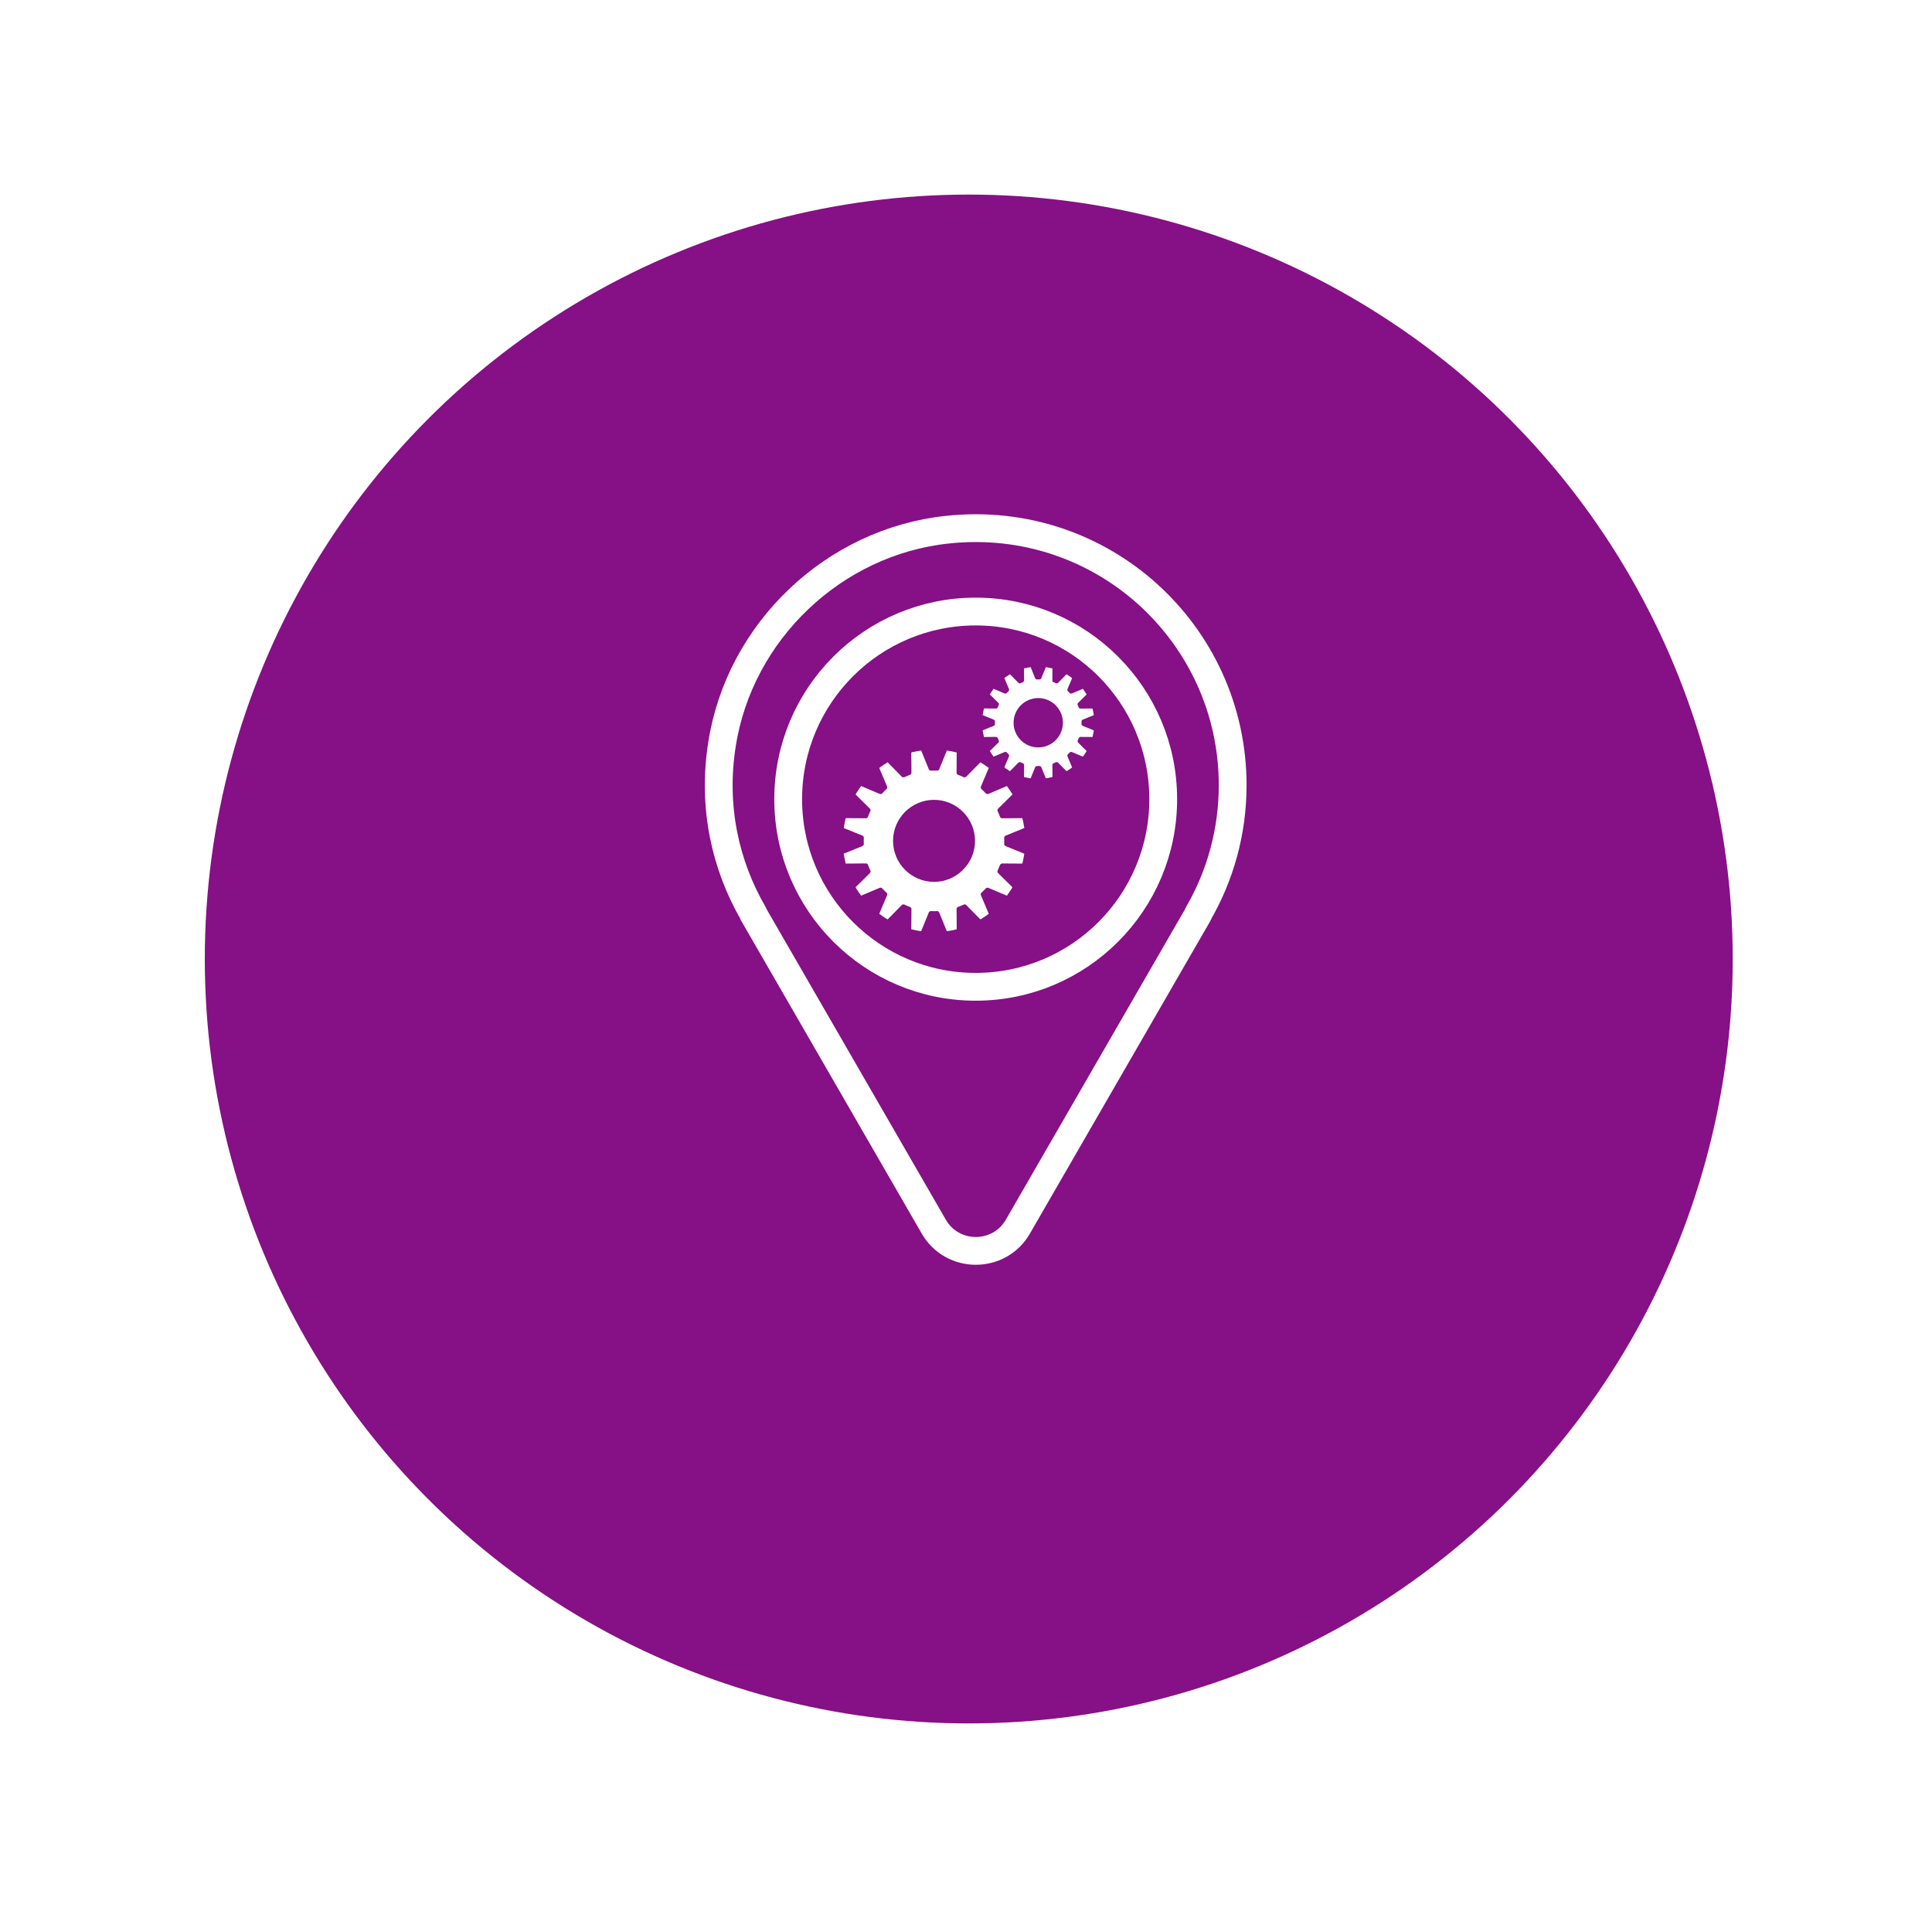
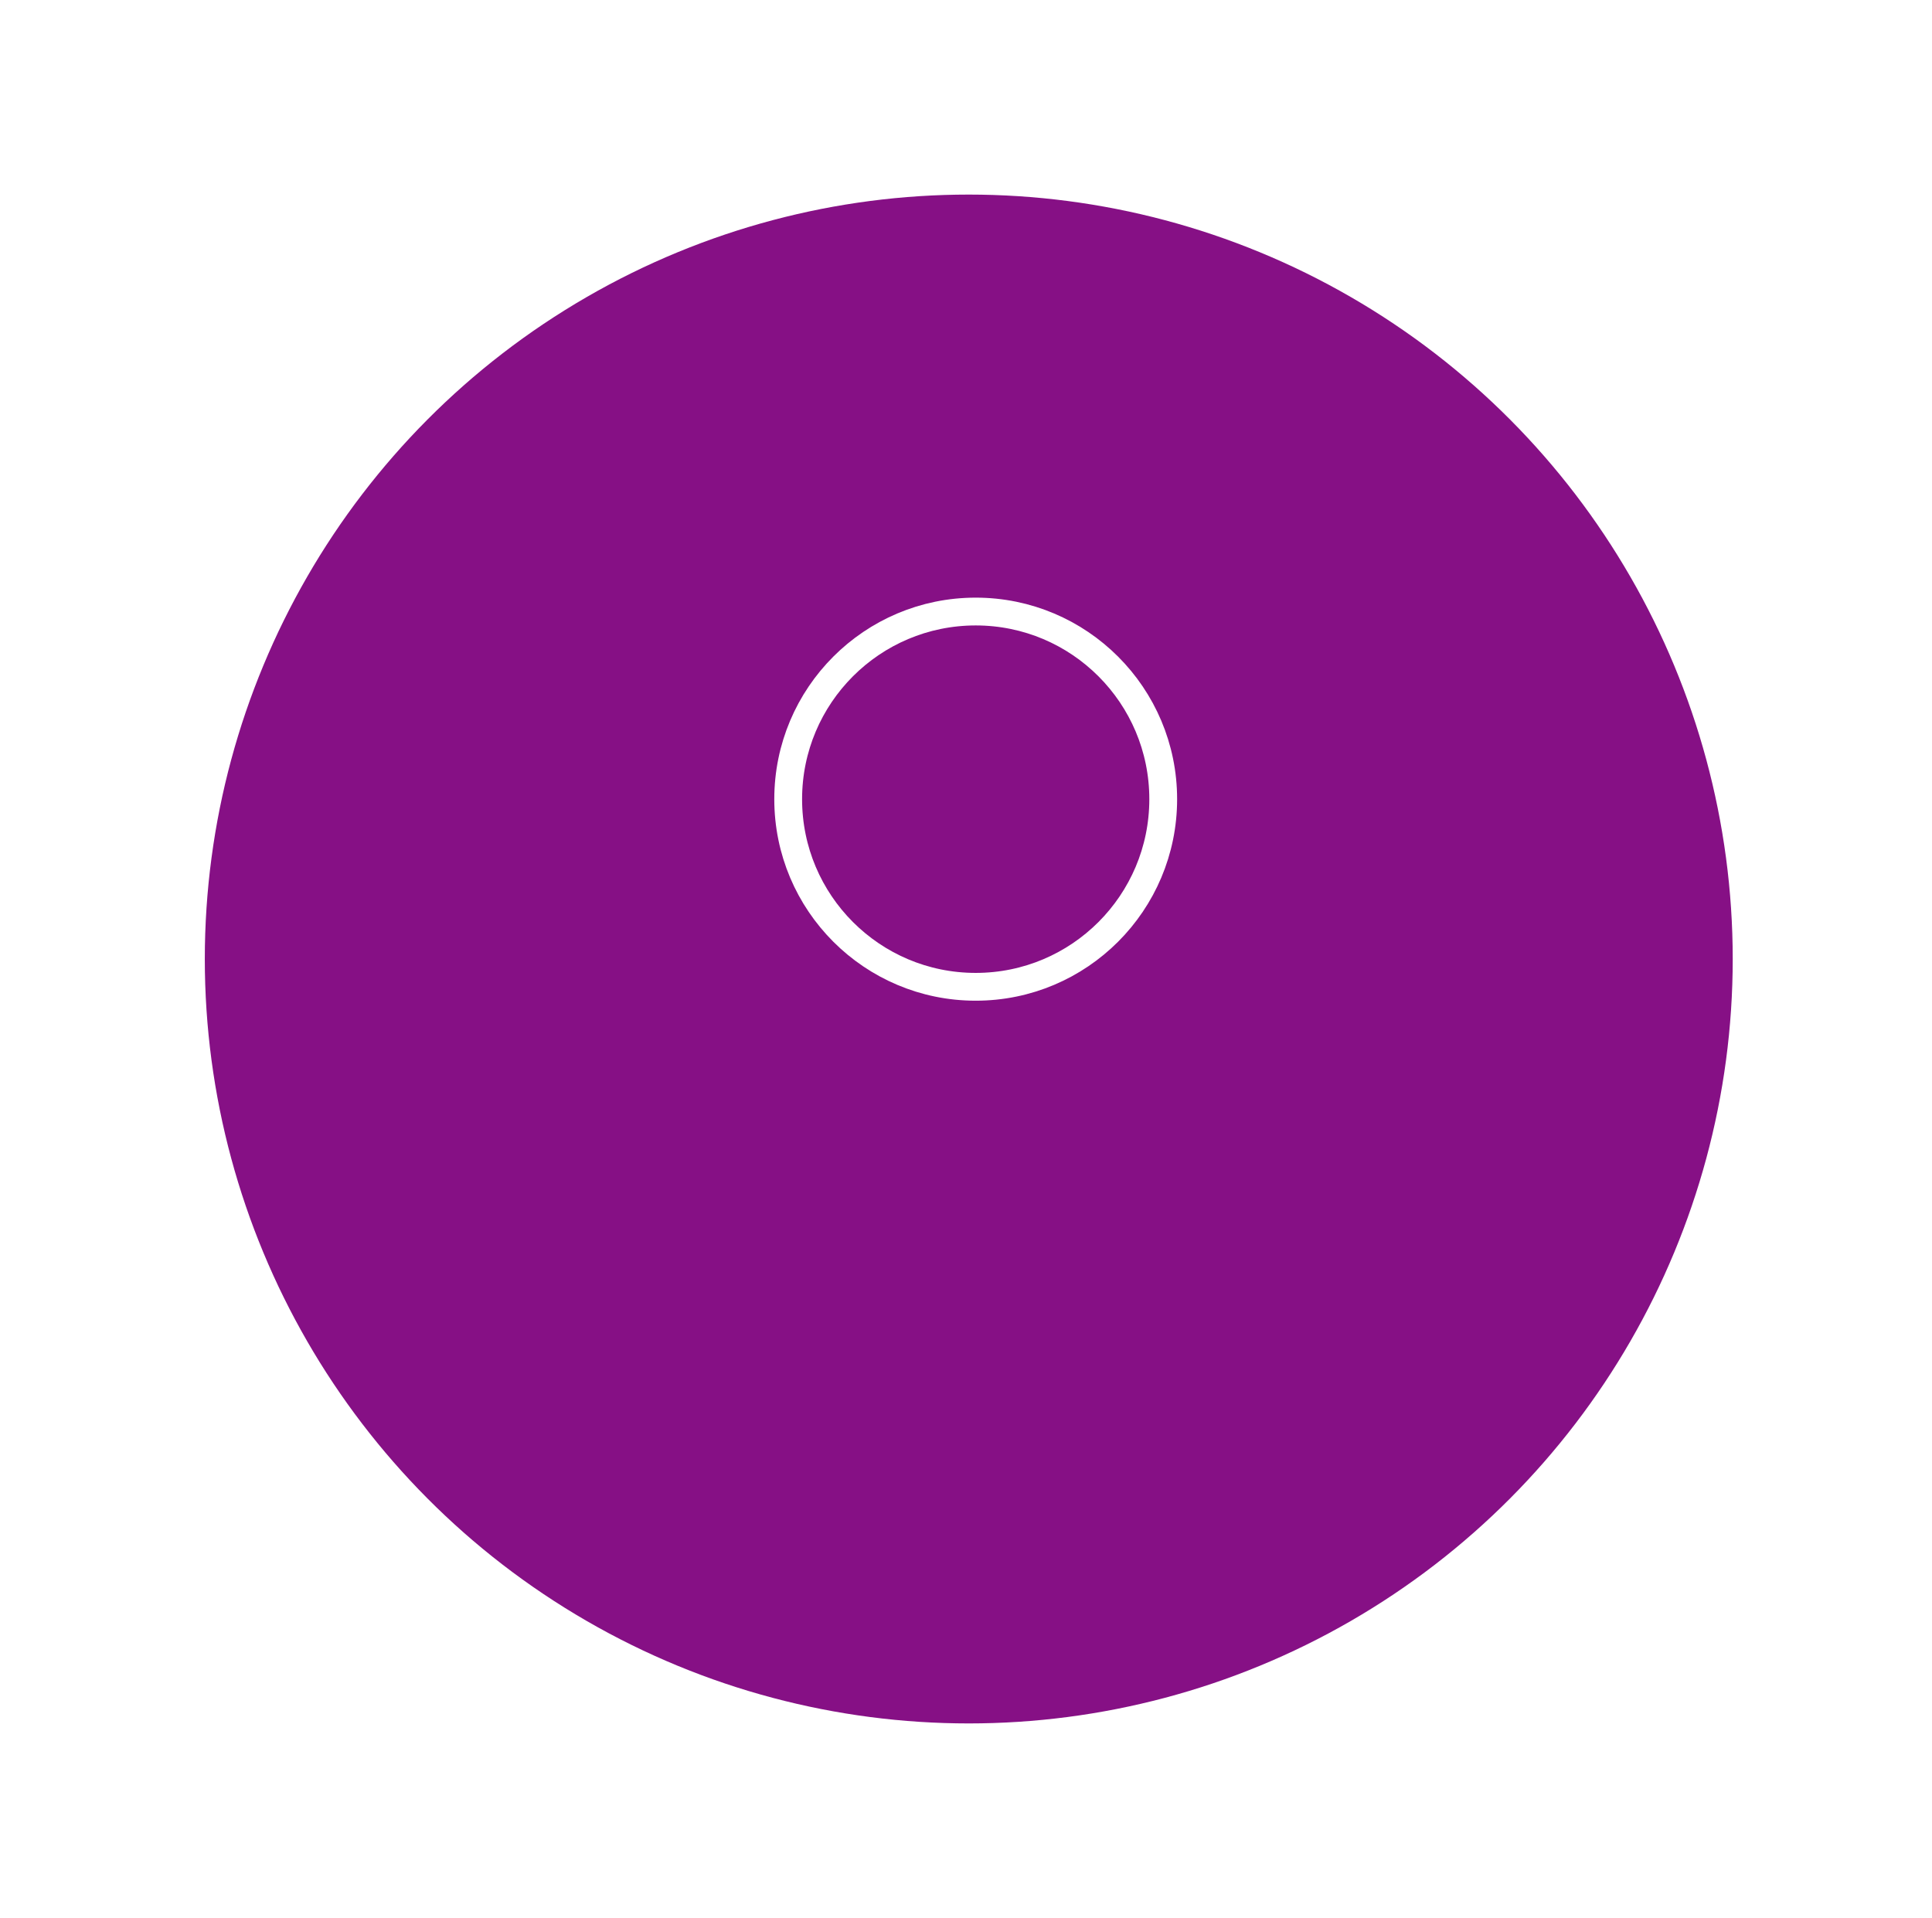
<svg xmlns="http://www.w3.org/2000/svg" width="139" height="138" viewBox="0 0 139 138" fill="none">
  <g filter="url(#filter0_d)">
    <ellipse cx="69.699" cy="64" rx="54.964" ry="55" fill="#861085" />
  </g>
-   <path d="M88.686 56.496C88.686 45.608 79.284 36.908 68.147 38.112C59.987 38.98 53.206 45.43 51.944 53.557C51.235 58.035 52.181 62.256 54.211 65.748H54.192L67.181 88.255C68.522 90.582 71.892 90.582 73.233 88.255L86.222 65.748H86.203C87.78 63.025 88.686 59.869 88.686 56.496Z" stroke="white" stroke-width="2" stroke-miterlimit="10" stroke-linecap="round" stroke-linejoin="round" />
  <path d="M83.689 57.5C83.689 64.958 77.651 71 70.198 71C62.746 71 56.707 64.958 56.707 57.5C56.707 50.043 62.746 44 70.198 44C77.651 44 83.689 50.043 83.689 57.5Z" stroke="white" stroke-width="2" stroke-miterlimit="10" stroke-linecap="round" stroke-linejoin="round" />
-   <path d="M68.204 66.988C68.21 66.987 68.217 66.986 68.223 66.986C68.379 66.962 68.543 66.929 68.735 66.884C68.74 66.882 68.745 66.88 68.75 66.878L68.832 66.858L68.823 65.408C68.822 65.339 68.865 65.277 68.929 65.254C69.064 65.205 69.198 65.148 69.333 65.085C69.394 65.055 69.469 65.069 69.518 65.118L70.534 66.152L70.605 66.109C70.611 66.106 70.615 66.104 70.621 66.101C70.623 66.1 70.626 66.099 70.628 66.098C70.767 66.012 70.911 65.915 71.055 65.81C71.06 65.805 71.064 65.801 71.071 65.796L71.137 65.748L71.105 65.673C71.101 65.665 71.098 65.656 71.096 65.647L70.573 64.412C70.546 64.348 70.562 64.275 70.613 64.229C70.72 64.13 70.823 64.027 70.922 63.919C70.969 63.869 71.042 63.853 71.105 63.879L72.35 64.404C72.356 64.406 72.361 64.408 72.367 64.411L72.443 64.443L72.491 64.376C72.522 64.332 72.553 64.284 72.584 64.237L72.701 64.063C72.733 64.017 72.764 63.971 72.794 63.924C72.797 63.917 72.8 63.911 72.805 63.905L72.843 63.84L71.811 62.822C71.762 62.774 71.749 62.7 71.778 62.637C71.831 62.522 71.879 62.403 71.925 62.283C71.927 62.281 71.938 62.252 71.939 62.25C71.965 62.19 72.035 62.126 72.1 62.126L73.553 62.136L73.573 62.054C73.614 61.874 73.652 61.692 73.682 61.506L73.695 61.424L72.349 60.877C72.286 60.851 72.245 60.787 72.248 60.718C72.252 60.646 72.255 60.574 72.255 60.502C72.255 60.43 72.252 60.358 72.248 60.282C72.246 60.213 72.286 60.15 72.349 60.124L73.694 59.578L73.682 59.495C73.652 59.31 73.615 59.126 73.573 58.945L73.553 58.865L72.1 58.875C72.1 58.875 72.099 58.875 72.099 58.875C72.031 58.875 71.97 58.832 71.946 58.768C71.896 58.631 71.84 58.496 71.777 58.363C71.748 58.301 71.761 58.227 71.811 58.179L72.846 57.16L72.803 57.091C72.803 57.09 72.802 57.089 72.802 57.088C72.703 56.929 72.599 56.774 72.49 56.623L72.442 56.556L71.104 57.122C71.041 57.149 70.967 57.132 70.921 57.082C70.825 56.976 70.722 56.873 70.614 56.773C70.563 56.725 70.547 56.653 70.574 56.59L71.101 55.344C71.103 55.339 71.105 55.334 71.107 55.328L71.139 55.254L71.073 55.205C70.93 55.1 70.774 54.995 70.608 54.892L70.537 54.848L69.515 55.883C69.467 55.932 69.393 55.945 69.331 55.916C69.198 55.853 69.064 55.797 68.929 55.748C68.865 55.724 68.822 55.663 68.822 55.594L68.831 54.141L68.751 54.122C68.551 54.074 68.372 54.038 68.203 54.012L68.122 54L67.574 55.346C67.548 55.41 67.49 55.453 67.414 55.447C67.273 55.439 67.126 55.439 66.983 55.447C66.916 55.453 66.849 55.411 66.823 55.346L66.276 54L66.195 54.013C66.024 54.038 65.844 54.074 65.645 54.122L65.565 54.141L65.566 54.225C65.566 54.231 65.565 54.239 65.564 54.246L65.575 55.593C65.575 55.662 65.532 55.724 65.468 55.747C65.333 55.797 65.198 55.853 65.063 55.915C65.001 55.944 64.927 55.93 64.88 55.882L63.862 54.848L63.792 54.891C63.636 54.987 63.483 55.089 63.326 55.205L63.26 55.253L63.291 55.328C63.294 55.335 63.297 55.341 63.298 55.348L63.824 56.589C63.851 56.652 63.835 56.725 63.784 56.772C63.677 56.871 63.573 56.975 63.474 57.082C63.428 57.133 63.355 57.149 63.291 57.122L61.955 56.556L61.907 56.622C61.797 56.773 61.692 56.929 61.596 57.089L61.553 57.16L61.611 57.217C61.616 57.222 61.62 57.227 61.625 57.233L62.585 58.178C62.633 58.226 62.647 58.3 62.618 58.362C62.556 58.496 62.499 58.631 62.45 58.767C62.426 58.832 62.365 58.875 62.297 58.875C62.297 58.875 62.296 58.875 62.296 58.875L60.846 58.864L60.827 58.945C60.776 59.163 60.741 59.333 60.716 59.494L60.703 59.576L62.048 60.122C62.113 60.148 62.154 60.214 62.149 60.284C62.144 60.355 62.142 60.428 62.142 60.5C62.142 60.57 62.145 60.639 62.149 60.713C62.154 60.783 62.114 60.849 62.048 60.875L60.703 61.421L60.716 61.503C60.743 61.673 60.779 61.853 60.827 62.053L60.847 62.134L62.297 62.123C62.297 62.123 62.297 62.123 62.298 62.123C62.366 62.123 62.427 62.166 62.451 62.23C62.499 62.365 62.557 62.5 62.62 62.635C62.649 62.697 62.636 62.772 62.587 62.82L61.552 63.838L61.595 63.909C61.683 64.055 61.785 64.208 61.907 64.376L61.955 64.442L63.29 63.878C63.354 63.851 63.426 63.868 63.473 63.918C63.574 64.028 63.678 64.131 63.783 64.229C63.834 64.275 63.85 64.348 63.823 64.412L63.297 65.654C63.296 65.661 63.294 65.666 63.291 65.672L63.26 65.746L63.325 65.794C63.333 65.8 63.34 65.806 63.346 65.813C63.499 65.924 63.639 66.018 63.774 66.099C63.78 66.102 63.787 66.106 63.793 66.109L63.862 66.151L64.88 65.118C64.928 65.068 65.002 65.055 65.064 65.084C65.2 65.148 65.333 65.204 65.469 65.254C65.534 65.278 65.576 65.339 65.576 65.408L65.564 66.858L65.645 66.878C65.651 66.879 65.657 66.881 65.664 66.884C65.85 66.928 66.018 66.962 66.177 66.986C66.183 66.986 66.188 66.987 66.193 66.988L66.274 67L66.821 65.655C66.847 65.59 66.912 65.553 66.981 65.553C67.125 65.562 67.27 65.562 67.413 65.553C67.416 65.553 67.42 65.553 67.423 65.553C67.488 65.553 67.548 65.593 67.573 65.655L68.121 67L68.204 66.988ZM67.201 63.451C65.574 63.451 64.251 62.127 64.251 60.5C64.251 58.872 65.575 57.548 67.201 57.548C68.826 57.548 70.149 58.872 70.149 60.5C70.149 62.128 68.825 63.451 67.201 63.451Z" fill="white" />
-   <path d="M77.898 52.224C77.844 52.203 77.809 52.15 77.81 52.091L77.812 52.002C77.812 51.972 77.811 51.943 77.81 51.913C77.808 51.854 77.843 51.8 77.898 51.778L78.694 51.455L78.683 51.384C78.666 51.269 78.642 51.156 78.616 51.045L78.599 50.976L77.739 50.982C77.739 50.982 77.738 50.982 77.739 50.982C77.681 50.982 77.627 50.946 77.607 50.892C77.585 50.837 77.563 50.783 77.538 50.728C77.514 50.674 77.525 50.61 77.567 50.569L78.181 49.965L78.146 49.909C78.147 49.909 78.146 49.909 78.146 49.909C78.145 49.907 78.143 49.904 78.141 49.903C78.081 49.804 78.018 49.709 77.951 49.617L77.909 49.559L77.117 49.894C77.064 49.917 77.002 49.904 76.961 49.862C76.92 49.82 76.878 49.777 76.834 49.736C76.792 49.696 76.778 49.633 76.801 49.579L77.103 48.866C77.104 48.861 77.106 48.857 77.108 48.852L77.135 48.787L77.079 48.745C76.987 48.678 76.89 48.612 76.793 48.552L76.732 48.514L76.126 49.127C76.085 49.169 76.022 49.181 75.969 49.157L75.806 49.089C75.751 49.069 75.714 49.015 75.714 48.956L75.72 48.095L75.651 48.078C75.54 48.052 75.428 48.029 75.315 48.011L75.244 48.001L74.92 48.797C74.898 48.852 74.845 48.891 74.784 48.885C74.727 48.883 74.67 48.882 74.611 48.885C74.555 48.892 74.497 48.853 74.475 48.797L74.151 48L74.08 48.011C73.966 48.028 73.853 48.052 73.743 48.077L73.672 48.094L73.678 48.955C73.679 49.014 73.643 49.066 73.588 49.088C73.534 49.109 73.479 49.131 73.426 49.155C73.373 49.18 73.308 49.169 73.267 49.126L72.665 48.514L72.603 48.55C72.504 48.611 72.409 48.675 72.317 48.743L72.259 48.786L72.287 48.852C72.289 48.856 72.291 48.861 72.292 48.865L72.594 49.577C72.617 49.631 72.603 49.694 72.561 49.734C72.517 49.776 72.475 49.817 72.434 49.86C72.393 49.903 72.332 49.916 72.277 49.893L71.485 49.558L71.443 49.616C71.377 49.709 71.312 49.804 71.251 49.904L71.215 49.964L71.266 50.014C71.269 50.017 71.273 50.021 71.276 50.025L71.826 50.567C71.868 50.609 71.88 50.672 71.856 50.726C71.831 50.78 71.808 50.835 71.787 50.891C71.765 50.945 71.713 50.98 71.656 50.98L70.795 50.974L70.778 51.044C70.751 51.156 70.727 51.268 70.709 51.383L70.699 51.454L71.496 51.777C71.552 51.799 71.587 51.855 71.584 51.915C71.582 51.943 71.581 51.972 71.581 52.001C71.581 52.03 71.582 52.058 71.584 52.086C71.587 52.146 71.552 52.201 71.496 52.224L70.699 52.547L70.709 52.619C70.727 52.732 70.751 52.844 70.778 52.957L70.795 53.027L71.655 53.019C71.713 53.03 71.766 53.054 71.787 53.108C71.809 53.163 71.832 53.219 71.856 53.273C71.881 53.327 71.869 53.391 71.827 53.432L71.214 54.036L71.251 54.097C71.311 54.196 71.376 54.29 71.443 54.382L71.485 54.441L72.277 54.108C72.331 54.085 72.393 54.098 72.434 54.141C72.475 54.184 72.517 54.226 72.56 54.267C72.602 54.307 72.615 54.37 72.592 54.424L72.292 55.135C72.29 55.14 72.288 55.145 72.287 55.149L72.259 55.214L72.315 55.255C72.32 55.259 72.326 55.263 72.331 55.269C72.421 55.335 72.507 55.392 72.591 55.443C72.596 55.445 72.601 55.448 72.607 55.45L72.665 55.486L73.267 54.874C73.309 54.833 73.372 54.821 73.426 54.844C73.48 54.869 73.535 54.892 73.589 54.913C73.644 54.934 73.681 54.988 73.68 55.047L73.673 55.904L73.742 55.922C73.853 55.95 73.966 55.973 74.08 55.99L74.15 56L74.475 55.203C74.497 55.149 74.555 55.111 74.61 55.116C74.668 55.118 74.727 55.118 74.785 55.116C74.847 55.111 74.898 55.149 74.92 55.203L75.245 56L75.315 55.99C75.429 55.973 75.541 55.949 75.652 55.923L75.721 55.905L75.715 55.046C75.714 54.987 75.75 54.934 75.805 54.913C75.859 54.892 75.914 54.87 75.968 54.845C76.021 54.82 76.085 54.832 76.127 54.874L76.73 55.487L76.783 55.456C76.79 55.45 76.799 55.446 76.808 55.442C76.896 55.388 76.982 55.33 77.066 55.269C77.07 55.264 77.074 55.261 77.079 55.257L77.136 55.215L76.801 54.424C76.779 54.37 76.792 54.307 76.834 54.267C76.877 54.226 76.919 54.184 76.96 54.141C77.001 54.099 77.064 54.086 77.117 54.108L77.829 54.408C77.835 54.41 77.84 54.412 77.846 54.414L77.91 54.442L77.951 54.385C78.019 54.292 78.083 54.197 78.143 54.099C78.145 54.096 78.147 54.093 78.148 54.09L78.181 54.037L77.569 53.433C77.527 53.392 77.516 53.328 77.54 53.275C77.565 53.22 77.587 53.166 77.608 53.111C77.629 53.056 77.671 53.016 77.741 53.021L78.6 53.027L78.617 52.958C78.644 52.846 78.668 52.733 78.685 52.619L78.694 52.549L77.898 52.224ZM74.698 53.777C73.719 53.777 72.923 52.981 72.923 52.001C72.923 51.022 73.719 50.225 74.698 50.225C75.676 50.225 76.472 51.022 76.472 52.001C76.472 52.98 75.676 53.777 74.698 53.777Z" fill="white" />
  <defs>
    <filter id="filter0_d" x="0.734" y="0" width="137.929" height="138" filterUnits="userSpaceOnUse" color-interpolation-filters="sRGB">
      <feFlood flood-opacity="0" result="BackgroundImageFix" />
      <feColorMatrix in="SourceAlpha" type="matrix" values="0 0 0 0 0 0 0 0 0 0 0 0 0 0 0 0 0 0 127 0" result="hardAlpha" />
      <feOffset dy="5" />
      <feGaussianBlur stdDeviation="7" />
      <feColorMatrix type="matrix" values="0 0 0 0 0 0 0 0 0 0 0 0 0 0 0 0 0 0 0.15 0" />
      <feBlend mode="normal" in2="BackgroundImageFix" result="effect1_dropShadow" />
      <feBlend mode="normal" in="SourceGraphic" in2="effect1_dropShadow" result="shape" />
    </filter>
  </defs>
</svg>